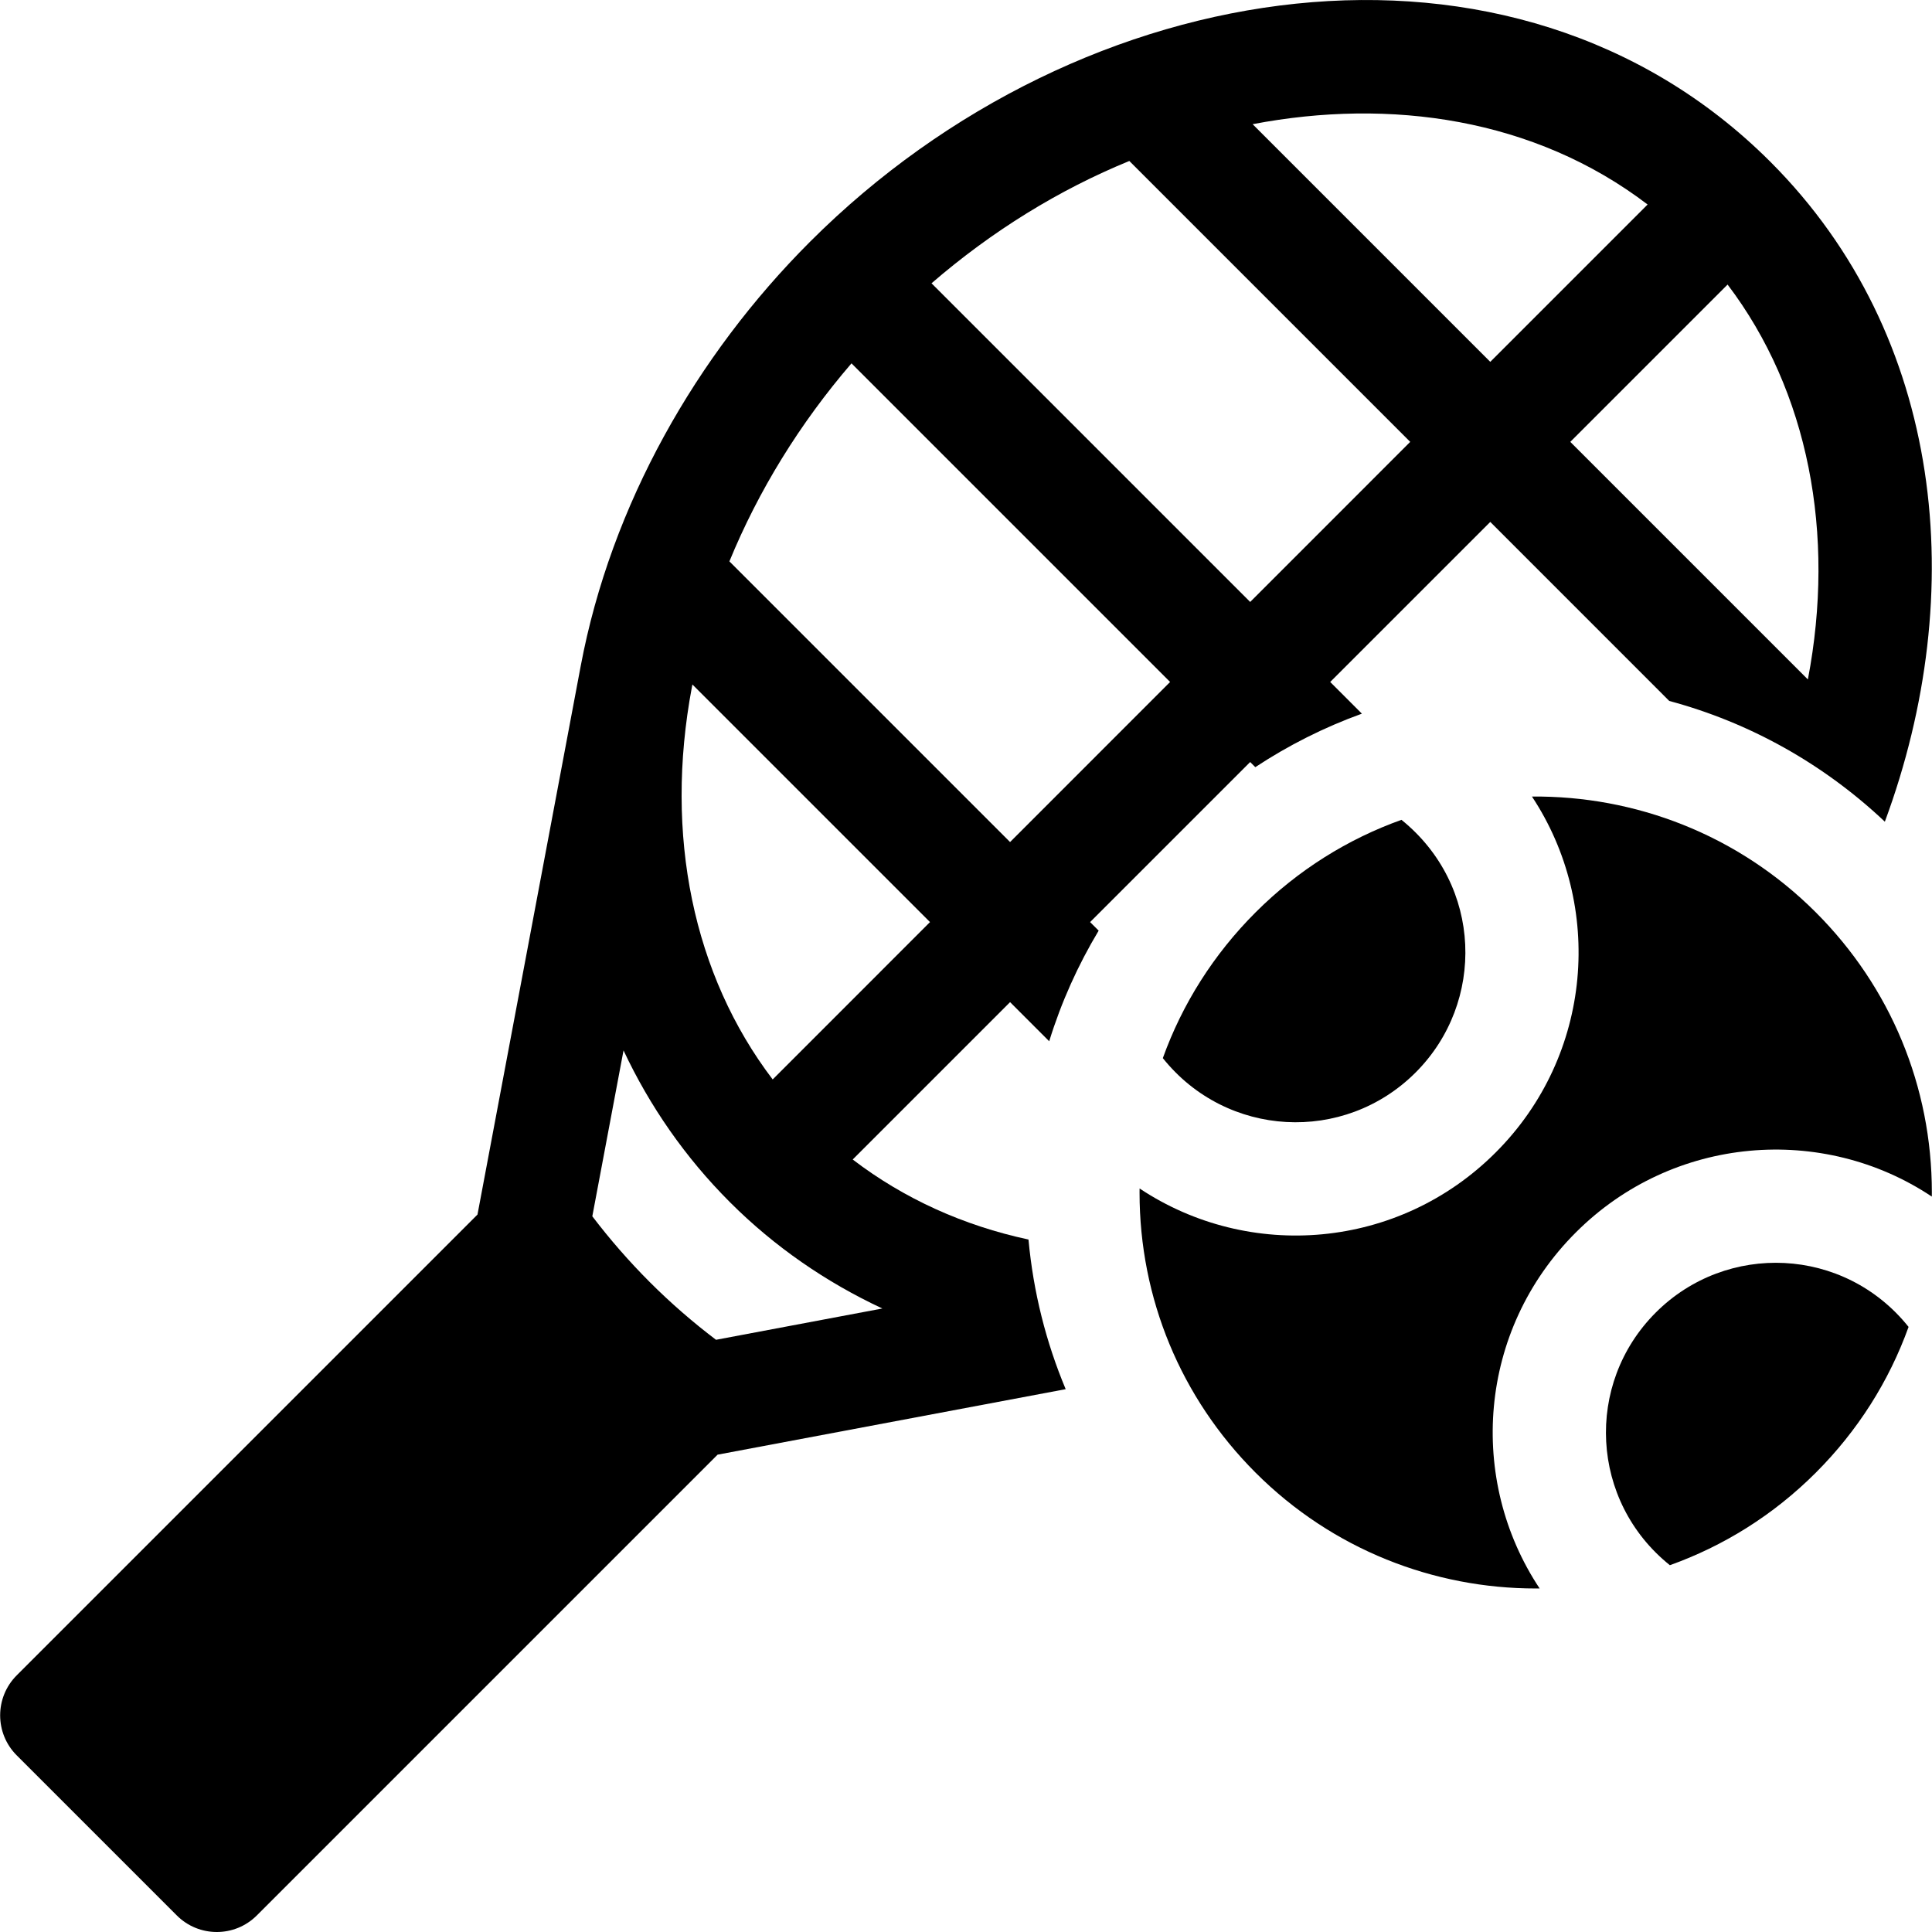
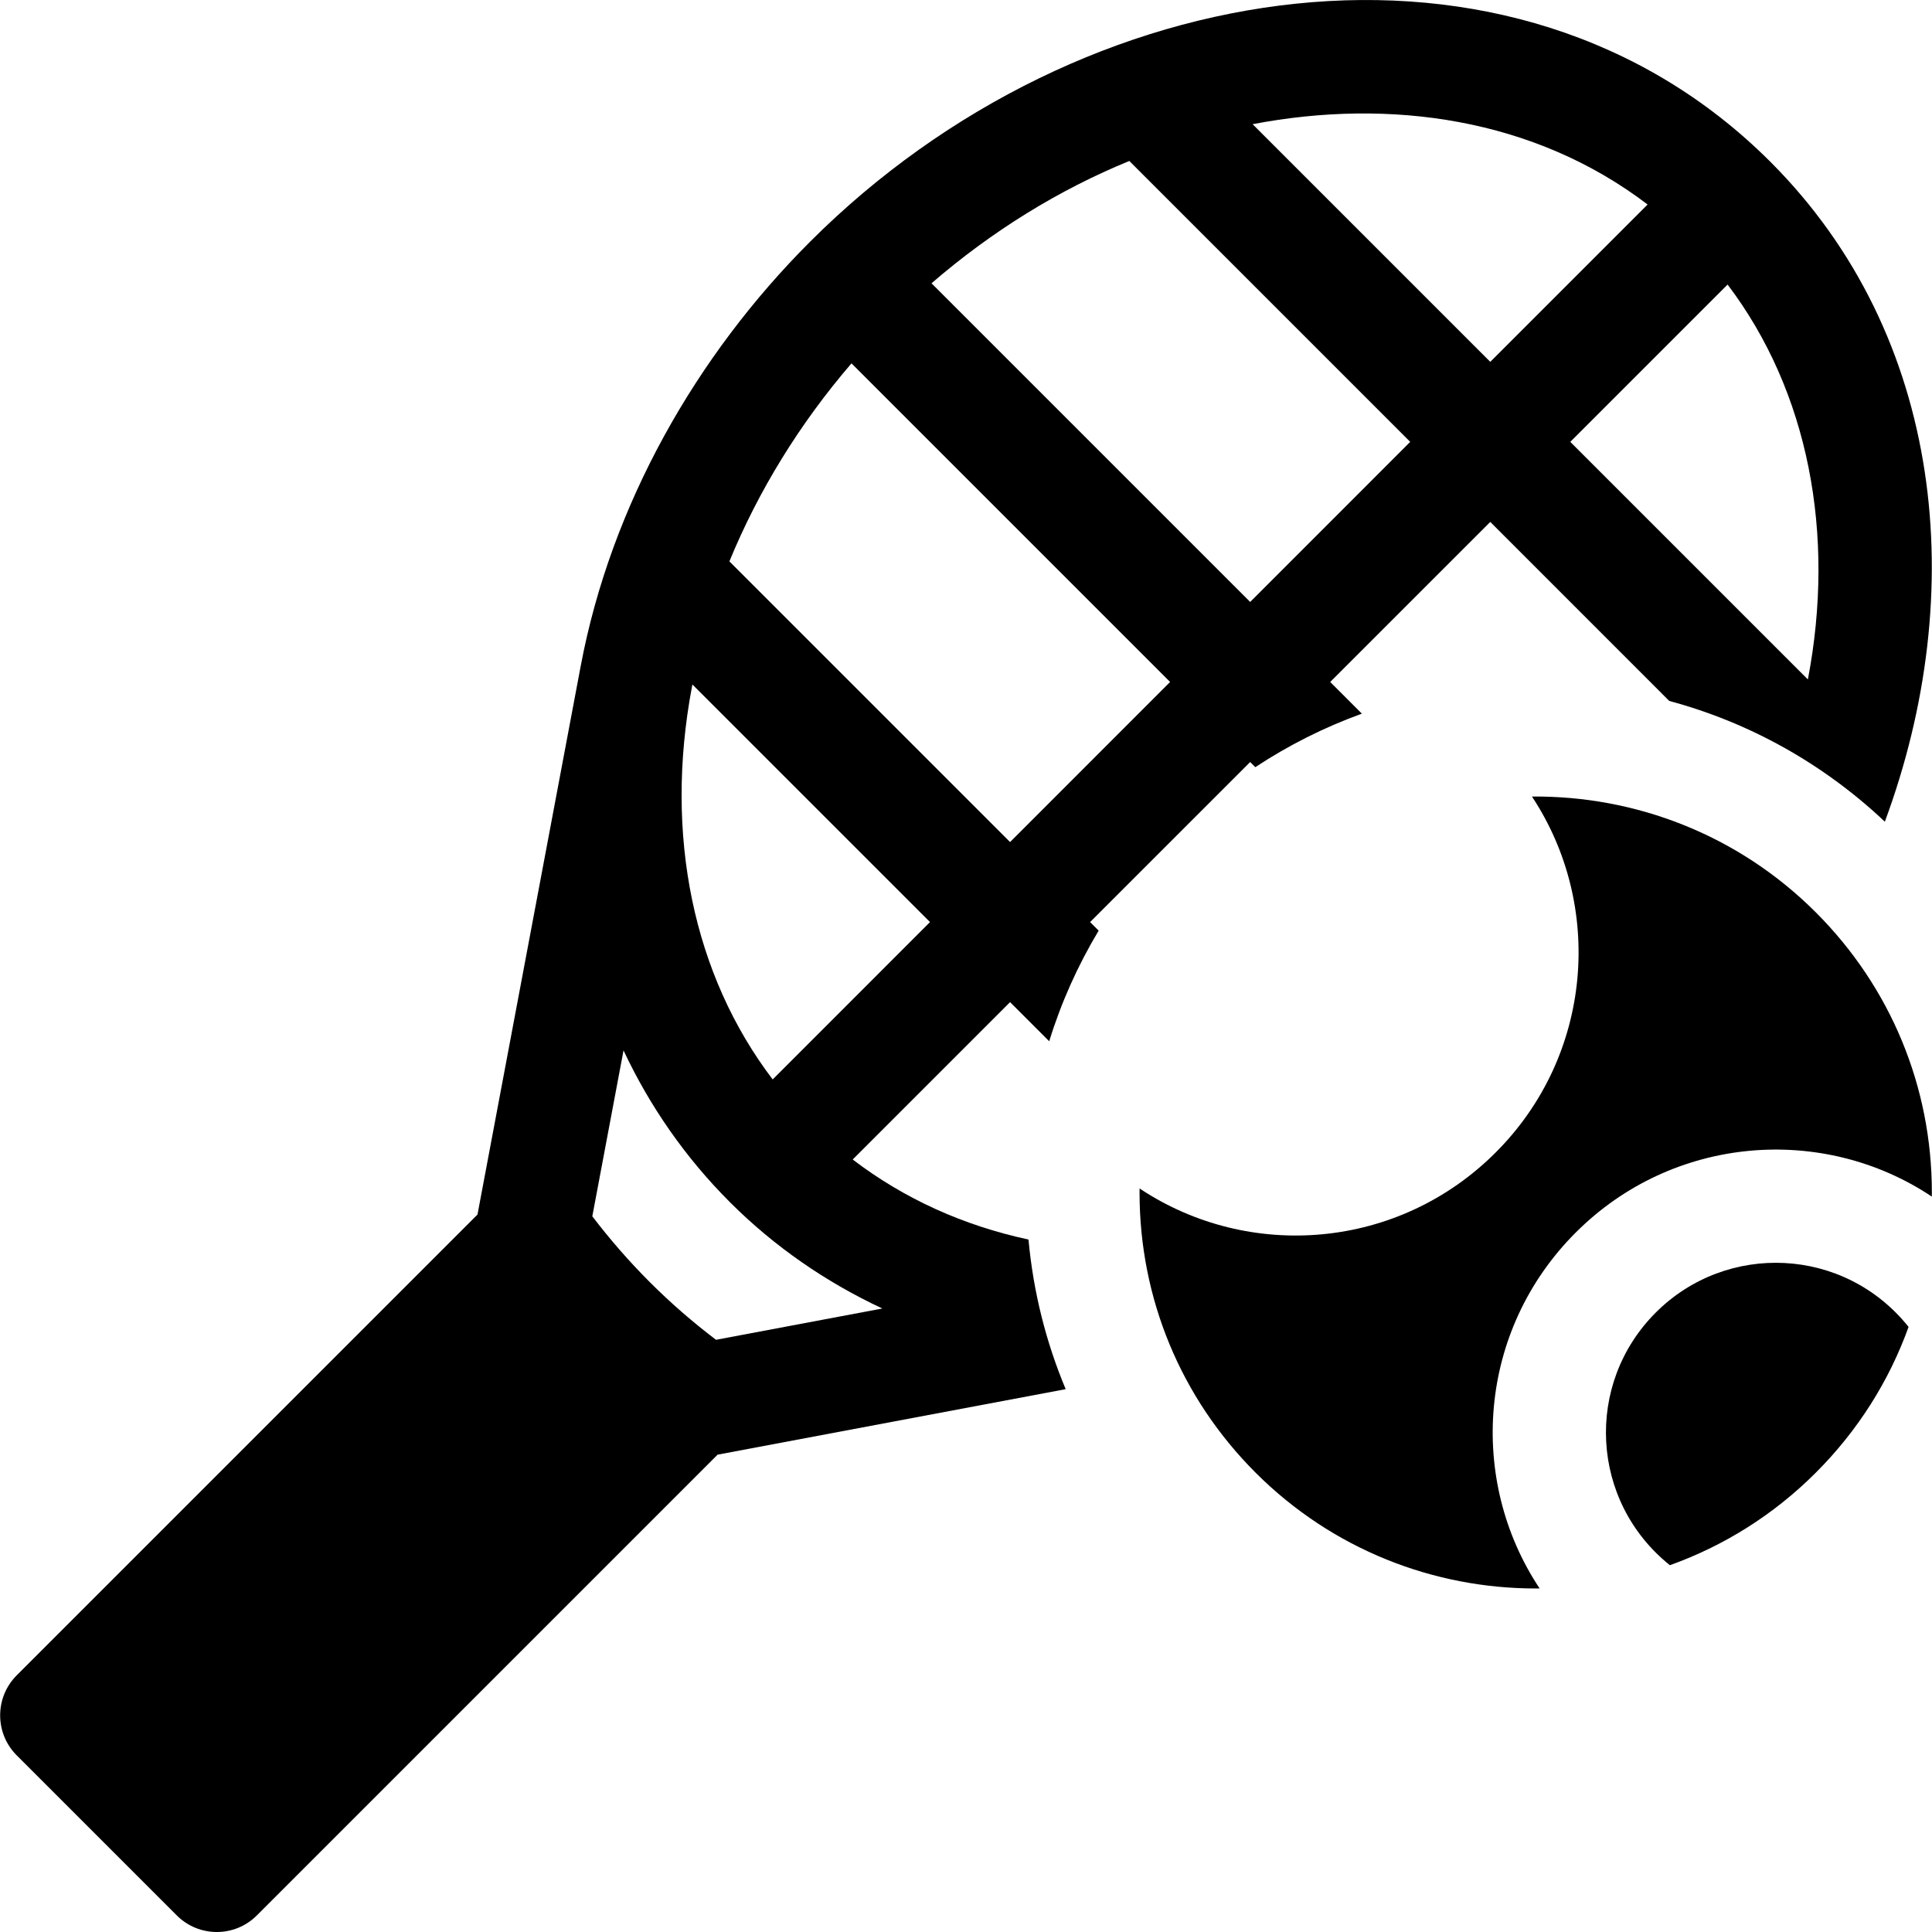
<svg xmlns="http://www.w3.org/2000/svg" id="Capa_1" height="512" viewBox="0 0 512.075 512.075" width="512">
  <path d="m438.857 347.895c-18.907 18.907-17.378 50.029 3.74 66.96 14.14-5.05 27.39-13.23 38.69-24.53 11.11-11.11 19.42-24.27 24.58-38.63-17.078-21.34-48.254-22.557-67.01-3.8z" />
  <path d="m481.286 241.825c-20.72-20.72-48.02-30.95-75.24-30.7 19.082 28.841 16.203 68.532-9.62 94.34-25.74 25.757-65.303 28.873-94.38 9.54-.01.35-.01.71-.01 1.07 0 28.05 10.92 54.41 30.75 74.25 20.47 20.47 47.36 30.7 74.25 30.7.35 0 .69 0 1.04-.01-19.132-28.778-16.385-68.388 9.57-94.33 25.781-25.794 65.502-28.799 94.38-9.53.01-.36.01-.72.01-1.08 0-28.05-10.919-54.411-30.75-74.25z" />
-   <path d="m371.456 217.295c-14.13 5.05-27.38 13.24-38.67 24.53-11.11 11.11-19.42 24.27-24.58 38.63 16.886 21.123 48.044 22.766 67.01 3.8 18.538-18.539 17.741-49.595-3.76-66.96z" />
  <path d="m331.357 201.975 1.36 1.36c8.75-5.77 18.22-10.55 28.25-14.18l-8.4-8.4 42.43-42.42 47.44 47.45c21.24 5.71 40.8 16.59 57.14 32 22.46-60.66 15.76-128.7-30.22-174.78-.04-.04-.08-.09-.12-.13-.04-.05-.09-.08-.14-.13-67.88-67.71-182.27-50.79-254.38 21.31-.01.01-.03.02-.04.03s-.02.03-.03.04c-30.07 30.07-52.68 69.63-60.73 112.39-.01.02-.01.03-.01.05-6.789 36.074-20.672 109.85-27.353 145.353l-122.124 122.124c-5.854 5.853-5.858 15.356 0 21.213l42.427 42.426c5.857 5.858 15.355 5.859 21.213 0l122.126-122.126c3.542-.667 72.878-13.713 92.261-17.36-5.19-12.39-8.58-25.72-9.86-39.66-17.26-3.7-33.02-10.84-46.59-21.21l41.71-41.71 10.37 10.37c3.2-10.37 7.63-20.19 13.11-29.32l-2.27-2.27c.1-.1 45.254-45.241 42.43-42.42zm147.82-21.89-62.97-62.97 41.69-41.69c21.46 28.3 28.659 66.11 21.28 104.66zm-42.481-125.88-41.7 41.7-62.99-62.99c36.48-6.97 74.68-1.57 104.69 21.29zm-137.369-11.54 74.45 74.45-42.42 42.43-84.46-84.46c16.039-13.85 33.78-24.79 52.43-32.42zm-65.46 304.15-44.09 8.296c-6.163-4.672-12.023-9.76-17.531-15.266-5.512-5.512-10.594-11.349-15.255-17.464l8.275-43.966c6.97 14.84 16.37 28.37 28.09 40.11.04.04.07.08.11.12s.07.07.11.1c11.69 11.669 25.311 21.08 40.291 28.07zm-29.071-60.71c-21.02-27.64-28.8-64.7-21.41-104 .04-.23.09-.45.14-.68l62.97 62.97zm62.92-62.921-74.39-74.39c7.67-18.7 18.65-36.55 32.36-52.49l84.45 84.45z" />
</svg>